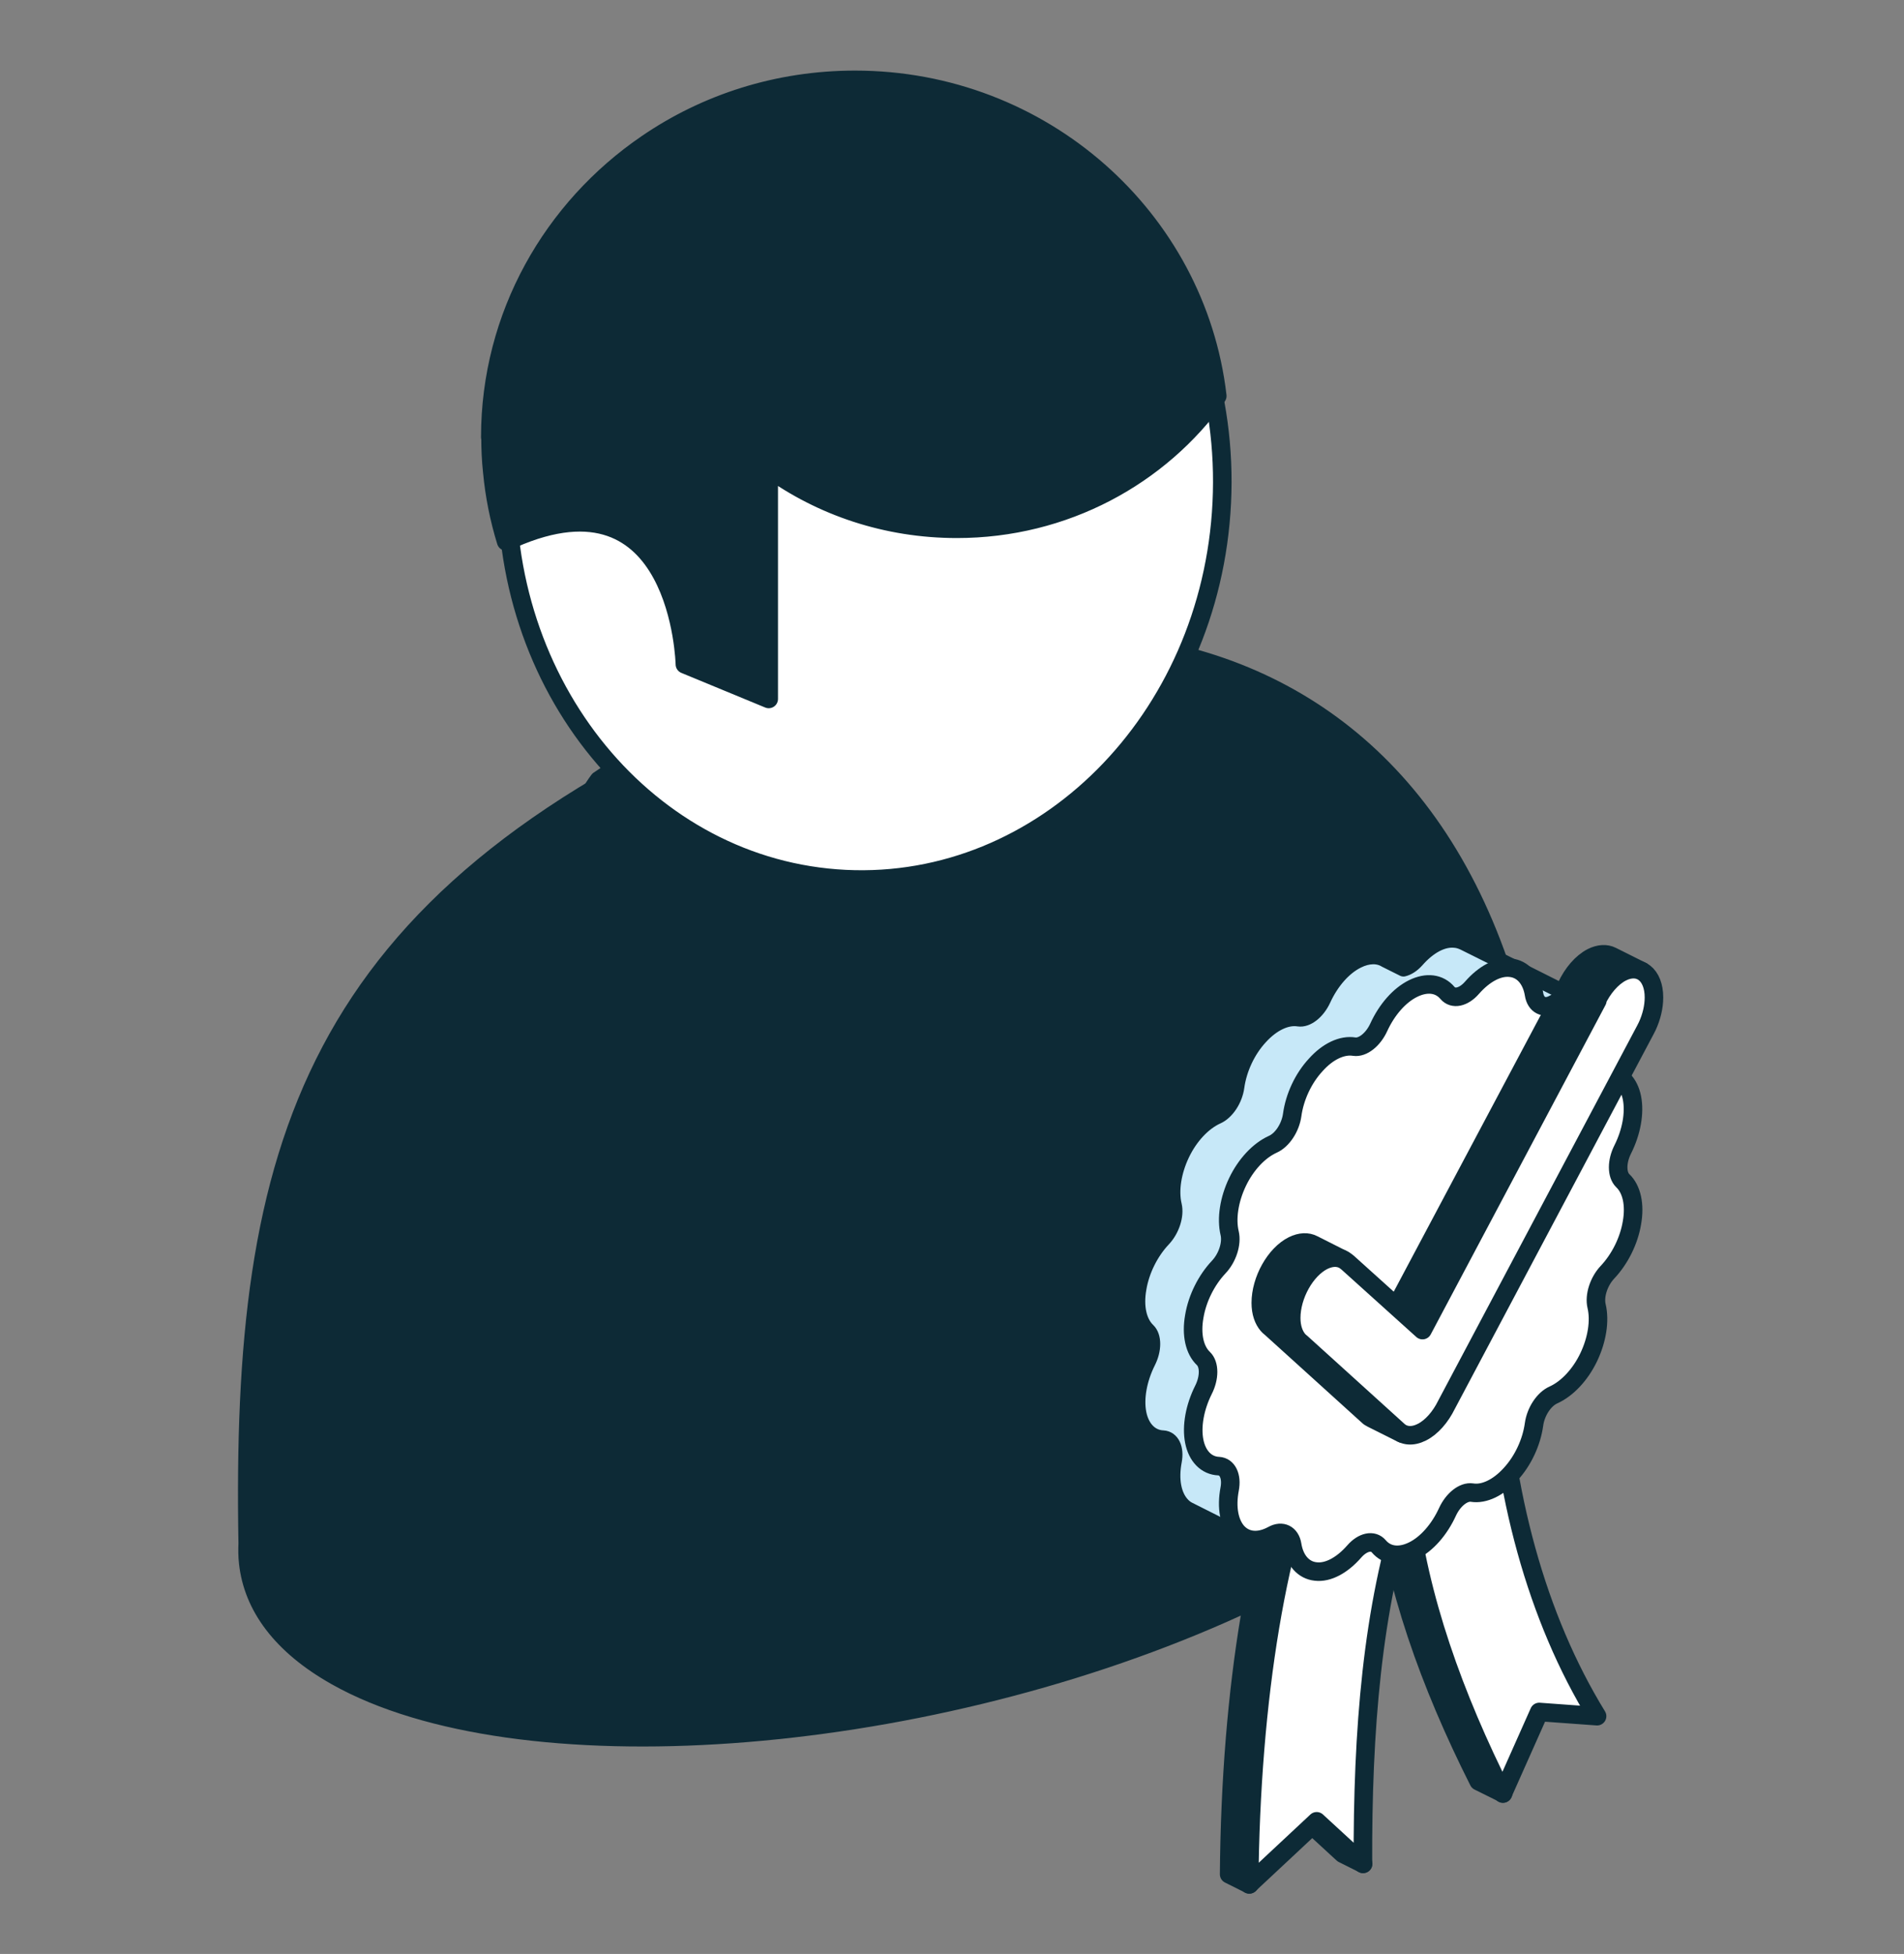
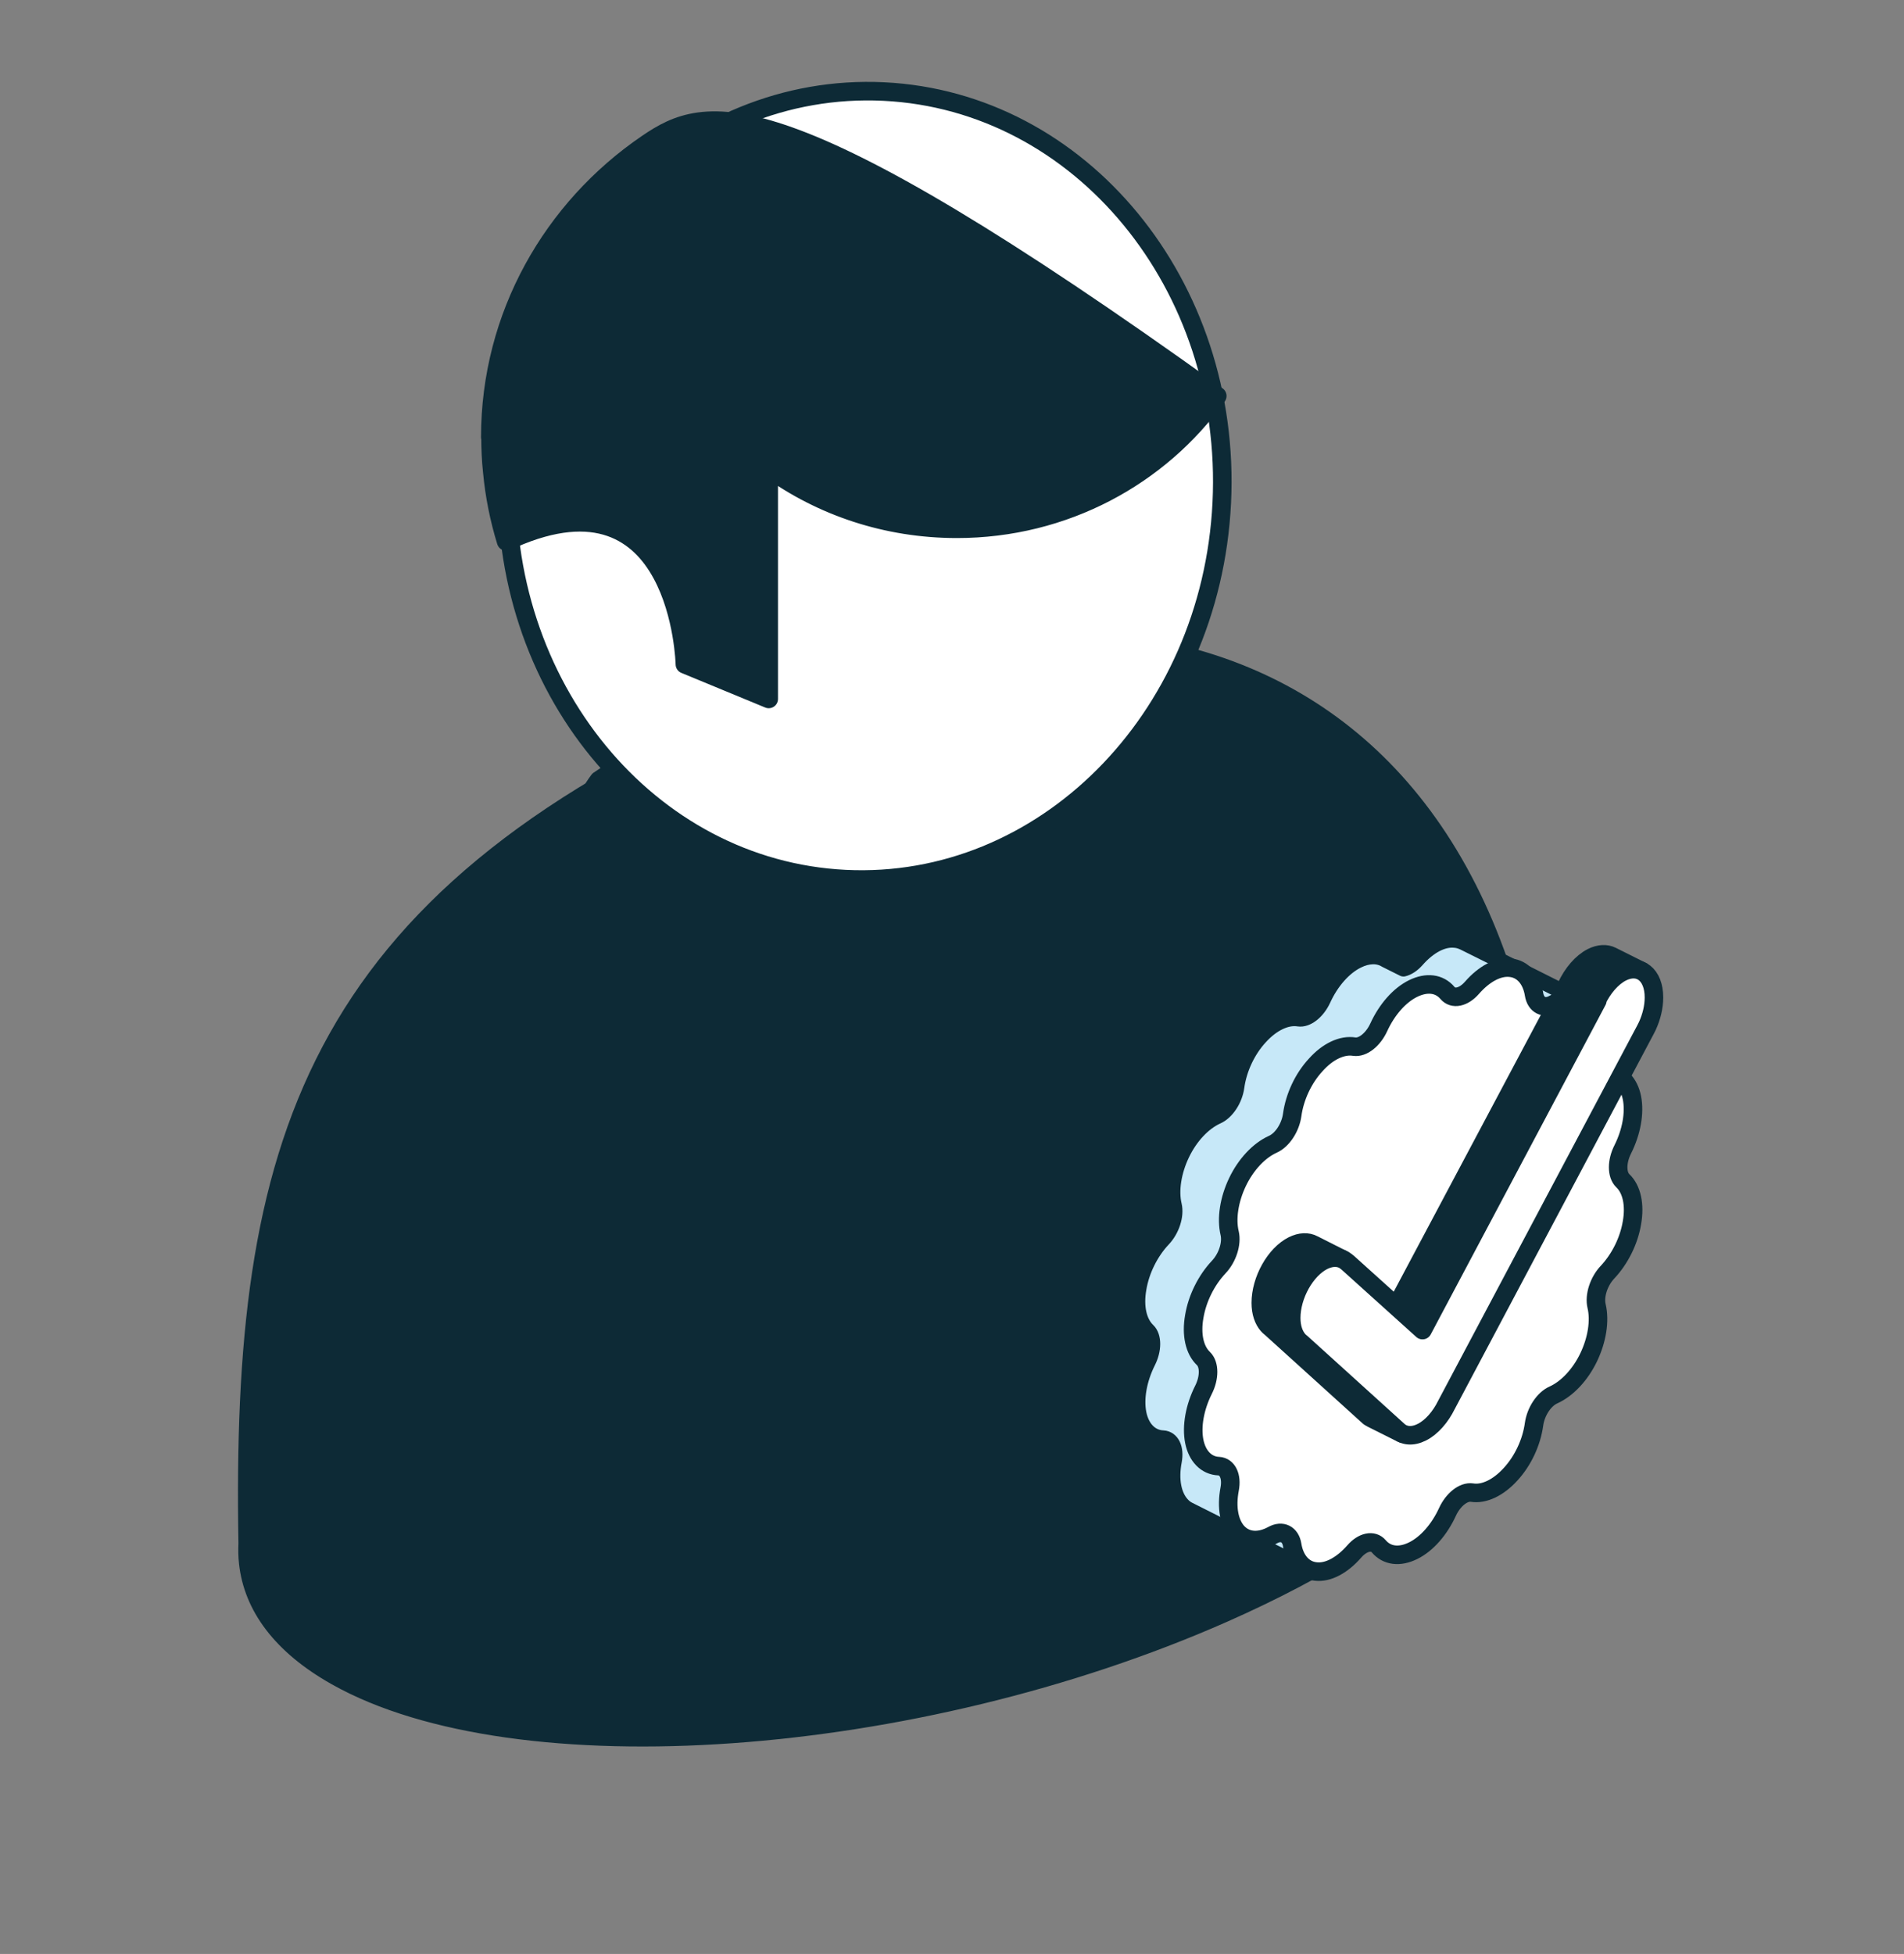
<svg xmlns="http://www.w3.org/2000/svg" width="77" height="79" viewBox="0 0 77 79" fill="none">
  <rect x="0" y="0" width="77" height="79" fill="#808080" stroke="none" />
  <path fill-rule="evenodd" clip-rule="evenodd" d="M10.018 62.409C9.738 46.379 12.518 36.539 30.208 28.739C46.568 21.529 63.168 27.359 62.448 52.979C62.448 53.039 62.448 53.099 62.448 53.159C62.258 57.049 57.628 61.629 49.468 65.229C36.978 70.739 20.898 71.879 13.598 67.769C11.378 66.519 10.228 64.939 10.038 63.179C10.008 62.919 10.008 62.659 10.018 62.399V62.409Z" fill="#0D2A36" stroke="#0D2A36" stroke-width="0.75" stroke-linecap="round" stroke-linejoin="round" />
  <path fill-rule="evenodd" clip-rule="evenodd" d="M62.208 54.939L58.888 44.649C59.458 48.889 59.578 54.349 59.288 58.999V58.779" fill="#0D2A36" />
  <path d="M62.208 54.939L58.888 44.649C59.458 48.889 59.578 54.349 59.288 58.999V58.779" stroke="#0D2A36" stroke-width="0.75" stroke-linecap="round" stroke-linejoin="round" />
  <path fill-rule="evenodd" clip-rule="evenodd" d="M32.718 27.529C34.868 26.939 37.218 26.619 39.618 26.619C45.388 27.019 54.268 36.769 43.298 41.419C31.528 46.409 20.088 37.079 24.218 31.549C24.528 31.339 24.828 31.139 25.128 30.949C25.298 30.839 25.468 30.739 25.638 30.639C27.938 29.209 28.138 25.919 27.438 22.959L32.708 27.529H32.718Z" fill="#0D2A36" stroke="#0D2A36" stroke-width="0.75" stroke-linecap="round" stroke-linejoin="round" />
  <path d="M49.41 20.324C49.837 11.531 43.717 4.089 35.74 3.701C27.764 3.314 20.951 10.128 20.524 18.921C20.098 27.714 26.218 35.157 34.194 35.544C42.171 35.931 48.983 29.117 49.41 20.324Z" fill="white" stroke="#0D2A36" stroke-width="0.75" stroke-linecap="round" stroke-linejoin="round" />
-   <path d="M19.838 17.679C19.838 18.149 19.858 18.609 19.908 19.069C19.998 20.039 20.188 20.979 20.468 21.889C20.548 21.849 20.638 21.809 20.728 21.779C27.518 18.799 27.698 26.859 27.698 26.859L31.088 28.259V18.939C33.218 20.479 35.848 21.379 38.698 21.379C43.048 21.379 46.908 19.259 49.228 16.009C48.388 8.819 42.148 3.229 34.578 3.229C31.448 3.229 28.548 4.179 26.168 5.809C22.338 8.419 19.828 12.769 19.828 17.679H19.838Z" fill="#0D2A36" stroke="#0D2A36" stroke-width="0.75" stroke-linecap="round" stroke-linejoin="round" />
+   <path d="M19.838 17.679C19.838 18.149 19.858 18.609 19.908 19.069C19.998 20.039 20.188 20.979 20.468 21.889C20.548 21.849 20.638 21.809 20.728 21.779C27.518 18.799 27.698 26.859 27.698 26.859L31.088 28.259V18.939C33.218 20.479 35.848 21.379 38.698 21.379C43.048 21.379 46.908 19.259 49.228 16.009C31.448 3.229 28.548 4.179 26.168 5.809C22.338 8.419 19.828 12.769 19.828 17.679H19.838Z" fill="#0D2A36" stroke="#0D2A36" stroke-width="0.75" stroke-linecap="round" stroke-linejoin="round" />
  <path fill-rule="evenodd" clip-rule="evenodd" d="M50.498 62.227C50.788 62.307 51.128 62.257 51.468 62.067C51.858 61.857 52.188 62.027 52.258 62.467C52.328 62.907 52.528 63.237 52.808 63.407L50.688 62.347C50.618 62.317 50.548 62.277 50.488 62.237L50.498 62.227ZM56.758 39.167C56.928 39.127 57.118 39.007 57.288 38.817C57.778 38.257 58.348 37.947 58.848 38.007C58.978 38.017 59.088 38.057 59.198 38.107L61.428 39.217L60.028 40.697L59.358 40.117C59.058 40.357 58.738 40.377 58.548 40.147C58.478 40.057 58.388 39.987 58.298 39.927L58.008 40.307L56.998 40.047C56.508 40.347 56.058 40.887 55.758 41.537C55.528 42.037 55.108 42.367 54.768 42.317C54.278 42.237 53.708 42.517 53.208 43.057C52.718 43.597 52.358 44.347 52.258 45.077C52.188 45.587 51.848 46.097 51.468 46.267C50.918 46.517 50.398 47.077 50.048 47.787C49.708 48.497 49.588 49.267 49.728 49.857C49.828 50.277 49.638 50.857 49.288 51.227C48.788 51.757 48.418 52.497 48.298 53.227C48.178 53.957 48.318 54.587 48.668 54.927C48.918 55.167 48.918 55.707 48.668 56.197C48.308 56.897 48.168 57.667 48.298 58.277C48.418 58.887 48.788 59.257 49.288 59.277C49.638 59.297 49.828 59.687 49.728 60.207C49.588 60.937 49.708 61.587 50.048 61.957C50.128 62.047 50.218 62.117 50.318 62.167L48.068 61.037C47.968 60.987 47.878 60.917 47.798 60.827C47.458 60.457 47.338 59.817 47.478 59.077C47.578 58.557 47.388 58.167 47.038 58.147C46.538 58.127 46.168 57.747 46.048 57.147C45.928 56.537 46.068 55.767 46.418 55.067C46.668 54.577 46.668 54.037 46.418 53.797C46.058 53.457 45.918 52.827 46.048 52.097C46.168 51.367 46.538 50.627 47.038 50.097C47.388 49.727 47.578 49.147 47.478 48.727C47.338 48.137 47.458 47.367 47.798 46.657C48.138 45.947 48.668 45.387 49.218 45.137C49.608 44.967 49.938 44.457 50.008 43.947C50.108 43.217 50.458 42.467 50.958 41.927C51.448 41.387 52.028 41.107 52.518 41.187C52.858 41.237 53.278 40.907 53.508 40.407C53.838 39.687 54.348 39.107 54.898 38.837C55.318 38.627 55.728 38.617 56.038 38.807L56.758 39.167ZM61.558 39.297C61.618 39.317 61.678 39.337 61.728 39.357L63.978 40.487C63.658 40.327 63.248 40.357 62.838 40.587C62.448 40.797 62.118 40.627 62.048 40.187C61.978 39.787 61.808 39.477 61.568 39.297H61.558ZM58.168 39.867L58.288 39.927C58.288 39.927 58.208 39.887 58.168 39.867Z" fill="#C7E8F8" stroke="#0D2A36" stroke-width="0.63" stroke-linecap="round" stroke-linejoin="round" />
-   <path fill-rule="evenodd" clip-rule="evenodd" d="M56.638 56.867L59.698 54.357C59.938 59.907 61.328 64.997 63.768 68.967L61.428 68.797L60.788 72.507L59.798 72.017C57.818 68.087 56.378 64.067 55.938 60.137C54.298 64.267 54.728 74.277 55.128 75.357L54.308 74.947L52.438 73.227L50.528 76.187L49.708 75.777C49.768 68.237 50.878 61.607 52.758 57.587L56.638 56.887V56.867Z" fill="#0D2A36" stroke="#0D2A36" stroke-width="0.75" stroke-linecap="round" stroke-linejoin="round" />
-   <path fill-rule="evenodd" clip-rule="evenodd" d="M57.458 57.287L60.518 54.777C60.758 60.327 62.148 65.417 64.588 69.387L62.248 69.217L60.778 72.517C58.798 68.587 57.358 64.567 56.918 60.637C55.488 65.007 55.098 69.977 55.118 75.357L53.248 73.637L50.518 76.187C50.578 68.647 51.688 62.017 53.568 57.997L57.448 57.297L57.458 57.287Z" fill="white" stroke="#0D2A36" stroke-width="0.75" stroke-linecap="round" stroke-linejoin="round" />
  <path fill-rule="evenodd" clip-rule="evenodd" d="M55.758 41.537C56.088 40.817 56.598 40.237 57.148 39.967C57.698 39.697 58.208 39.757 58.538 40.147C58.768 40.417 59.188 40.327 59.528 39.937C60.018 39.377 60.588 39.067 61.088 39.127C61.578 39.177 61.938 39.577 62.038 40.197C62.108 40.637 62.448 40.807 62.828 40.597C63.378 40.297 63.898 40.337 64.248 40.707C64.588 41.077 64.708 41.717 64.568 42.457C64.468 42.977 64.658 43.367 65.008 43.387C65.508 43.407 65.878 43.787 65.998 44.387C66.118 44.997 65.978 45.767 65.628 46.467C65.378 46.957 65.378 47.497 65.628 47.737C65.988 48.077 66.128 48.707 65.998 49.437C65.878 50.167 65.508 50.907 65.008 51.437C64.658 51.807 64.468 52.387 64.568 52.807C64.708 53.397 64.588 54.167 64.248 54.877C63.908 55.587 63.378 56.147 62.828 56.397C62.438 56.567 62.108 57.077 62.038 57.587C61.938 58.317 61.588 59.067 61.088 59.607C60.598 60.147 60.018 60.427 59.528 60.347C59.188 60.297 58.768 60.627 58.538 61.127C58.208 61.847 57.698 62.427 57.148 62.697C56.598 62.967 56.088 62.907 55.758 62.517C55.528 62.247 55.108 62.337 54.768 62.727C54.278 63.287 53.708 63.597 53.208 63.537C52.718 63.487 52.358 63.087 52.258 62.467C52.188 62.027 51.848 61.857 51.468 62.067C50.918 62.367 50.398 62.327 50.048 61.957C49.708 61.587 49.588 60.947 49.728 60.207C49.828 59.687 49.638 59.297 49.288 59.277C48.788 59.257 48.418 58.877 48.298 58.277C48.178 57.667 48.318 56.897 48.668 56.197C48.918 55.707 48.918 55.167 48.668 54.927C48.308 54.587 48.168 53.957 48.298 53.227C48.418 52.497 48.788 51.757 49.288 51.227C49.638 50.857 49.828 50.277 49.728 49.857C49.588 49.267 49.708 48.497 50.048 47.787C50.388 47.077 50.918 46.517 51.468 46.267C51.858 46.097 52.188 45.587 52.258 45.077C52.358 44.347 52.708 43.597 53.208 43.057C53.698 42.507 54.278 42.237 54.768 42.317C55.108 42.367 55.528 42.037 55.758 41.537Z" fill="white" stroke="#0D2A36" stroke-width="0.75" stroke-linecap="round" stroke-linejoin="round" />
  <path fill-rule="evenodd" clip-rule="evenodd" d="M56.698 57.957L55.478 57.347C55.418 57.317 55.368 57.287 55.318 57.237L51.398 53.687C51.398 53.687 51.308 53.617 51.268 53.567C51.098 53.367 50.988 53.067 50.988 52.677C50.988 51.757 51.568 50.717 52.288 50.357C52.598 50.207 52.878 50.197 53.108 50.317L54.258 50.897C54.048 50.807 53.788 50.827 53.508 50.967C52.788 51.327 52.208 52.367 52.208 53.287C52.208 53.677 52.308 53.977 52.488 54.177C52.488 54.177 52.578 54.267 52.618 54.297L56.538 57.847C56.538 57.847 56.638 57.927 56.698 57.957ZM56.458 52.847L63.358 39.867C63.598 39.357 63.968 38.917 64.378 38.707C64.678 38.557 64.958 38.547 65.178 38.657L66.398 39.267C66.178 39.157 65.898 39.167 65.598 39.317C65.178 39.527 64.808 39.967 64.578 40.477L57.508 53.797L56.468 52.857L56.458 52.847Z" fill="#0D2A36" stroke="#0D2A36" stroke-width="0.75" stroke-linecap="round" stroke-linejoin="round" />
  <path fill-rule="evenodd" clip-rule="evenodd" d="M64.568 40.467C64.808 39.957 65.178 39.517 65.588 39.307C66.308 38.947 66.888 39.407 66.888 40.327C66.888 40.717 66.788 41.117 66.618 41.487C66.568 41.587 66.518 41.687 66.468 41.777L58.498 56.797C58.258 57.287 57.898 57.707 57.498 57.907C57.118 58.097 56.778 58.057 56.548 57.847L52.628 54.297C52.628 54.297 52.538 54.227 52.498 54.177C52.328 53.977 52.218 53.677 52.218 53.287C52.218 52.367 52.798 51.327 53.518 50.967C53.888 50.787 54.218 50.817 54.448 51.007C54.448 51.007 54.478 51.037 54.498 51.047L57.528 53.777L64.598 40.457L64.568 40.467Z" fill="white" stroke="#0D2A36" stroke-width="0.75" stroke-linecap="round" stroke-linejoin="round" />
</svg>